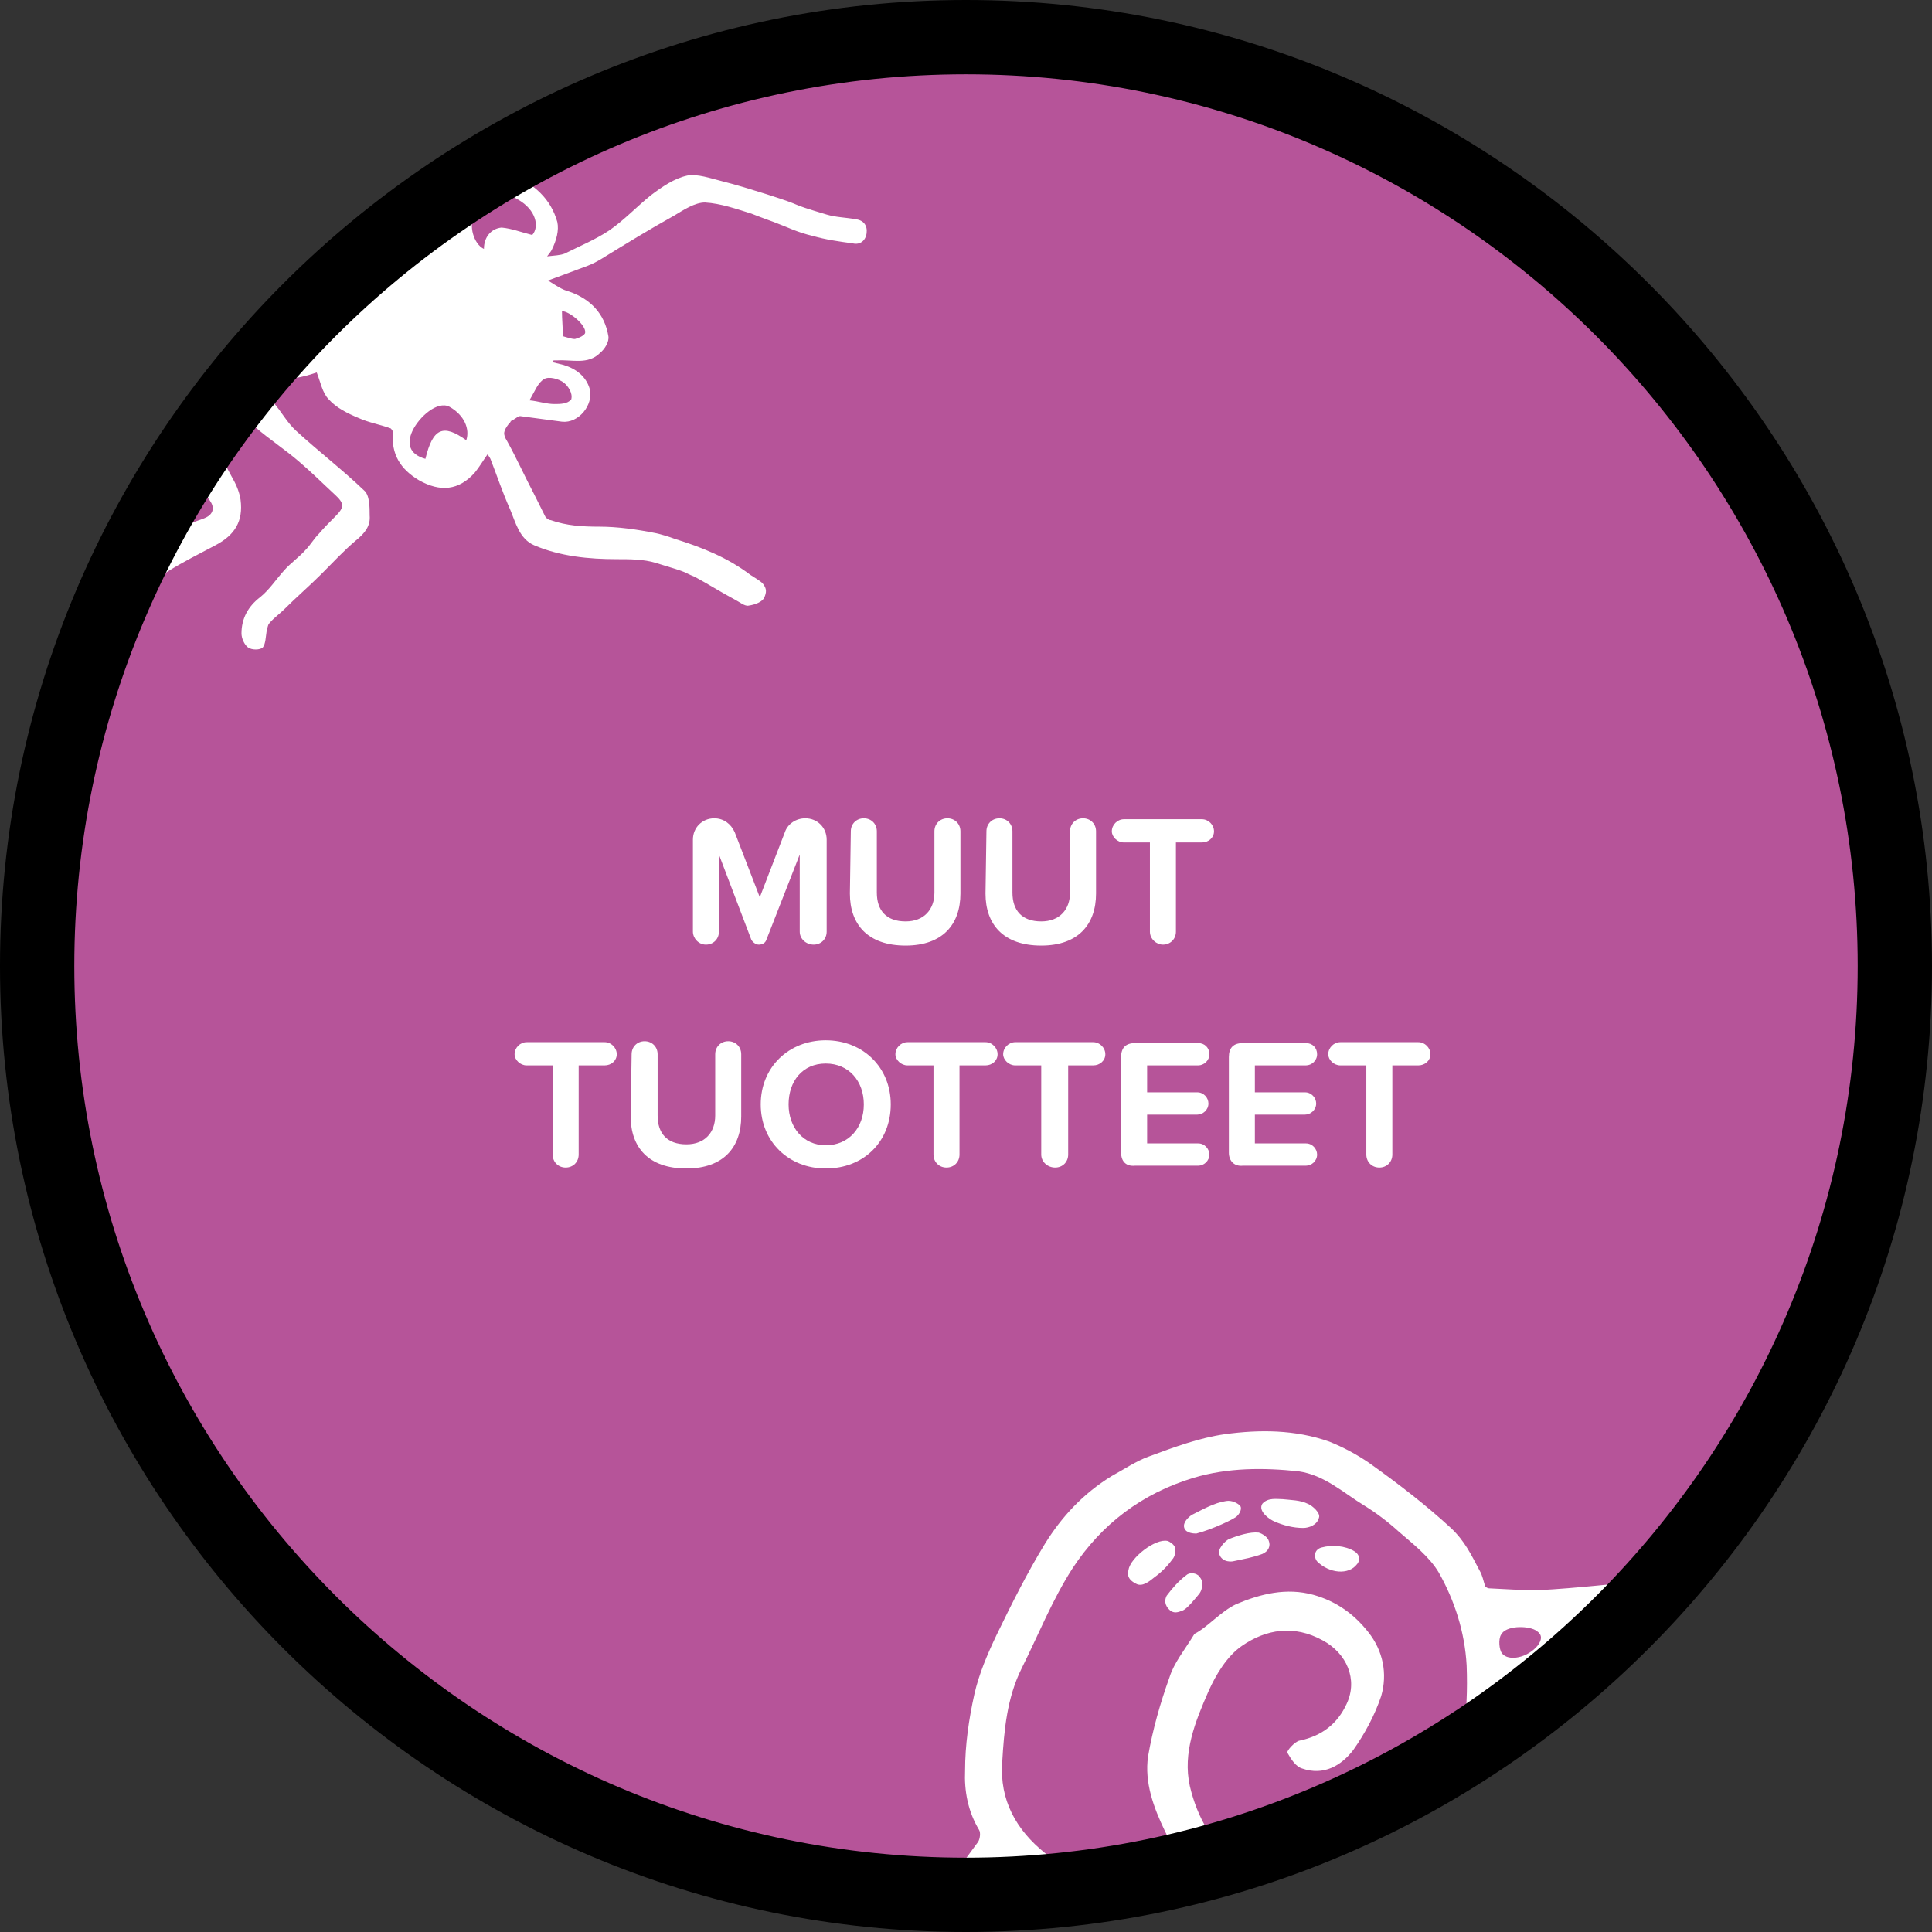
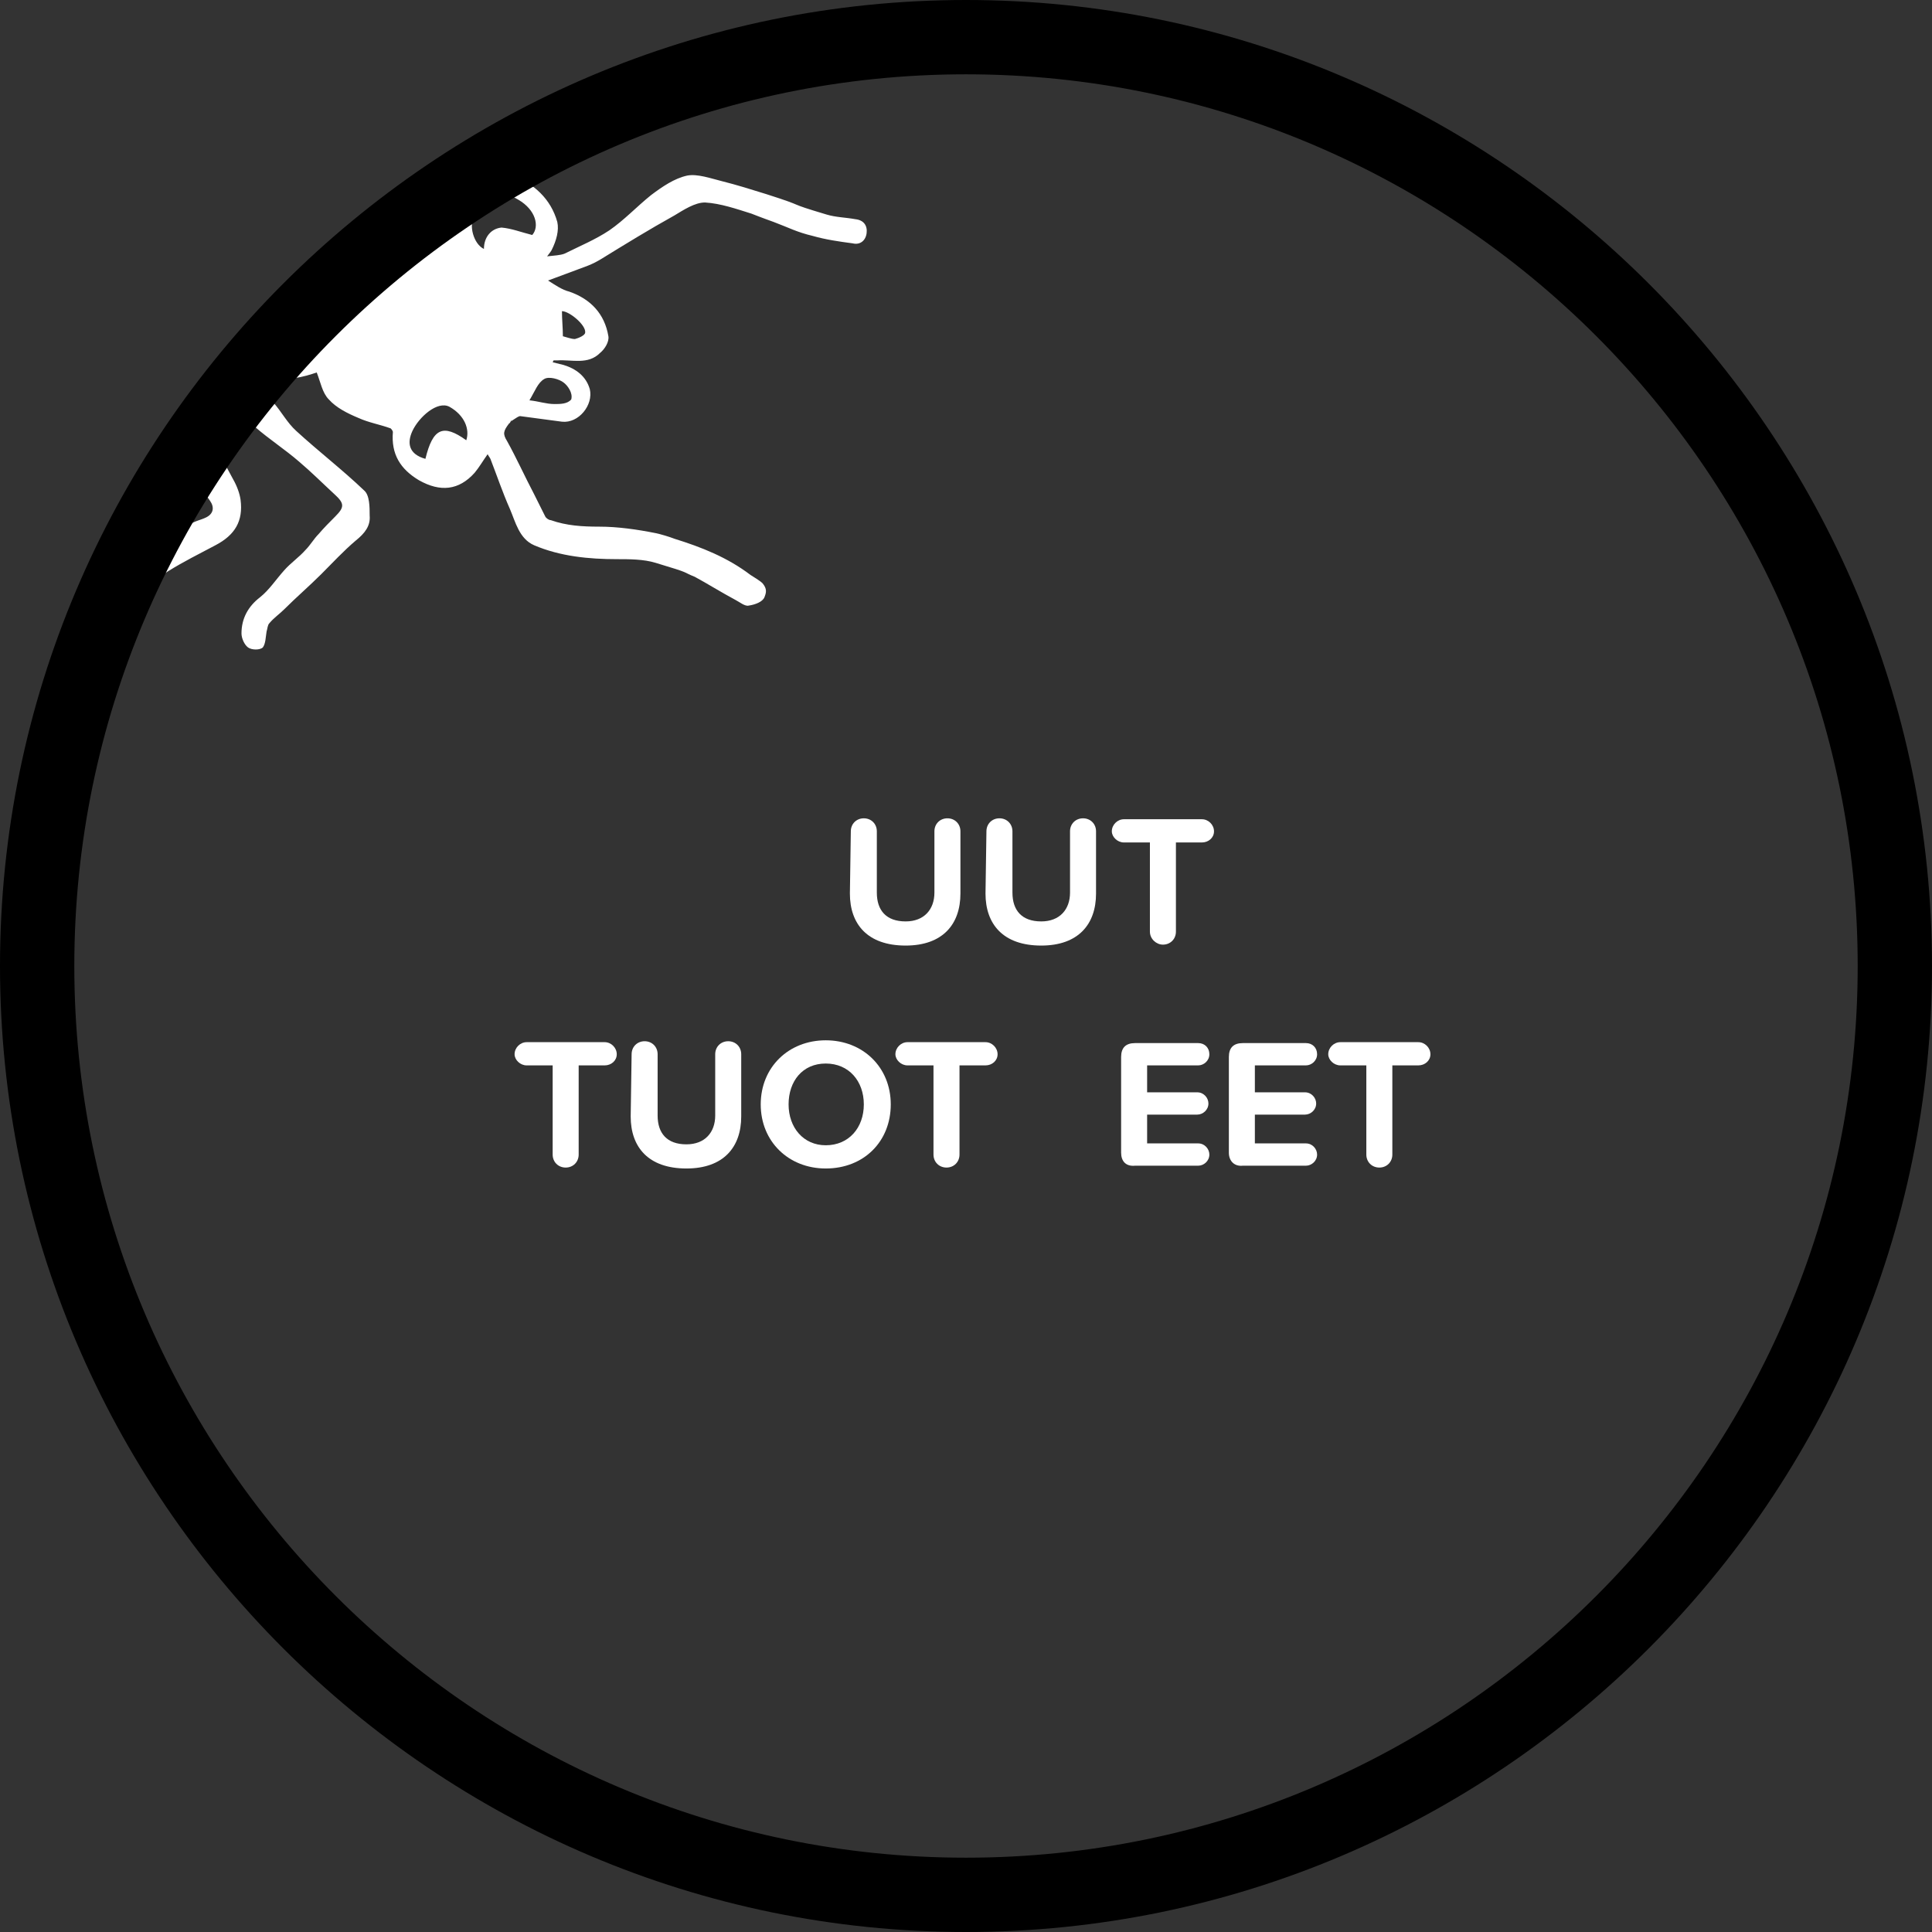
<svg xmlns="http://www.w3.org/2000/svg" xmlns:xlink="http://www.w3.org/1999/xlink" version="1.1" id="Layer_1" x="0px" y="0px" viewBox="0 0 208 208" style="enable-background:new 0 0 208 208;" xml:space="preserve">
  <rect x="0" y="0" width="208" height="208" fill="#333333" stroke="none" />
  <style type="text/css">
	.st0{fill:#B65499;}
	.st1{clip-path:url(#SVGID_00000060008336303747030580000006267291324775927986_);fill:#FFFFFF;}
	
		.st2{clip-path:url(#SVGID_00000088125252054040690690000009568520545698308751_);fill-rule:evenodd;clip-rule:evenodd;fill:#FFFFFF;}
	.st3{fill:#FFFFFF;}
</style>
  <g>
    <g>
      <g>
-         <circle id="SVGID_1_" class="st0" cx="104" cy="104" r="100" />
-       </g>
+         </g>
      <g>
        <defs>
-           <circle id="SVGID_00000162337672420817257200000011883767325309526718_" cx="104" cy="104" r="100" />
-         </defs>
+           </defs>
        <clipPath id="SVGID_00000067235404070669373930000014317322302210208931_">
          <use xlink:href="#SVGID_00000162337672420817257200000011883767325309526718_" style="overflow:visible;" />
        </clipPath>
        <path style="clip-path:url(#SVGID_00000067235404070669373930000014317322302210208931_);fill:#FFFFFF;" d="M72.9,197.5     c2.5-1,4.3,0.2,5.9,2c1.7,1.8,2.4,3.8,2.2,6.3c5.4,0.9,10.6,2.3,15.1,5.9c0.9-1.5,1.7-3,2.6-4.4c2.2-3,4.4-6,6.6-9     c0.2-0.3,0.3-1,0.1-1.3c-1.2-2-1.6-4.2-1.5-6.4c0-2.7,0.4-5.5,1-8.2c0.5-2.2,1.4-4.3,2.4-6.4c1.6-3.3,3.3-6.7,5.2-9.8     c1.8-2.9,4.1-5.4,7.2-7.3c1.3-0.7,2.6-1.6,4-2.1c2.7-1,5.4-2,8.2-2.4c3.7-0.5,7.5-0.5,11.2,0.8c1.5,0.6,3,1.4,4.3,2.3     c3.1,2.2,6.2,4.6,8.8,7c1.5,1.4,2.2,2.9,3.1,4.6c0.3,0.5,0.4,1.1,0.6,1.7c0.1,0.1,0.3,0.2,0.4,0.2c1.8,0.1,3.6,0.2,5.3,0.2     c2.1-0.1,4.3-0.3,6.4-0.5c2-0.2,4-0.4,6-0.5c1.7-0.1,3.5-0.1,5.2-0.1c1,0.2,1.7,0.6,2.6,2c0.8,2.1,0,4-0.8,5.9     c-0.6,1.6-1.4,3.1-2.1,4.6c-1.7,2.1-3.4,4.2-5,6.3c-1.4,1.2-2.8,2.5-4.3,3.7c-1.8,1.5-3.4,3.1-5.4,4.2c-2.8,1.6-5.7,3-8.6,4.3     c-2,0.8-4.2,1.2-6.4,1.8c-0.2,0.1-0.4,0.2-0.6,0.4c-2.6,3-5.8,4.8-9.8,5.3c-2.6,0.3-5-0.1-7.4-1.1c-0.2-0.1-0.4-0.3-0.9-0.8     c-1.1,1-2.1,2.1-3.2,3.1c-2.9,2.7-5.6,5.7-9.3,7.6c-3,1.5-5.9,3.5-8.7,5.4c-2.5,1.7-2.4,1.8-1.5,4.8c1.1,3.6,0.6,7.2,0.1,10.8     c-0.4,2.9-1.3,5.8-1.8,8.7c-0.1,0.6,0.7,1.4,1.2,2c1.5,1.9,1.5,5-0.1,6.9c-1.4,1.6-2.7,3.5-4.4,4.5c-2,1.2-4.4,1.8-6.9,1.1     c-1-0.4-2.6-1.4-3.4-2.7c-1.1-2.4-1.9-4.8-0.5-7.2c0.9-1.6,2.3-3,3.6-4.3c0.8-0.7,2-1,2.9-1.6c0.4-0.3,0.7-1,0.9-1.6     c0.8-2.6,1.7-5.1,2.1-7.7c0.2-1.9-0.4-3.8-0.6-6c-1,1.4-2,2.9-3.8,1.6c-1.2-0.9-2.1-2-3-3.6c-0.3,0.1-1,0.8-2,1.1     c-0.8,0.2-1.9,0.4-2.6,0.1c-1.3-0.6-1.9-1.9-1.6-3.3c0.3-1.3,0.8-2.6,1.6-3.7c1.3-1.9,1-3.3-0.8-4.8c-2.7-2.2-5.7-4-9.1-4.9     c-1.7-0.4-3.7-0.2-5.5-0.2c-0.5,0-1.5,0.8-2,1.5c-1.3,1.3-1.8,1.9-3.7,2.1c-2.7,0.3-6.1-2.3-6.3-4.7c-0.1-2.2-0.1-4.5,0-6.8     c0.1-1.4,0.6-2.4,0.9-3c0.7-1,1.3-1.9,2.1-2.7C70.3,198.5,71.6,198,72.9,197.5z M133.1,172.7c2.6-1.1,5.4-1.8,8.3-1     c2.5,0.7,4.4,2.1,5.9,4c1.6,2,2.1,4.5,1.4,6.9c-0.7,2.1-1.8,4.1-3,5.8c-1.3,1.7-3.2,2.8-5.5,2c-0.7-0.2-1.2-1-1.6-1.7     c-0.1-0.2,0.8-1.2,1.3-1.3c2.4-0.5,4.1-1.8,5.1-4c1.2-2.6,0-5.4-2.6-6.8c-3.1-1.7-6.1-1.2-8.7,0.6c-1.6,1.1-2.8,3.1-3.6,4.9     c-1.4,3.2-2.8,6.6-2,10.2c0.8,3.4,2.5,6.4,5.4,8.5c1.4,1,2.8,2.1,4.3,2.9c1.6,1,3.4,0.9,5.2,0.6c3.3-0.4,5.3-2.5,7.4-4.6     c2.2-2.2,3.8-4.7,5-7.6c0.7-1.7,1.8-3.4,2.1-5.1c0.4-2.5,0.5-5.1,0.4-7.7c-0.2-3.6-1.3-7-3-10c-1-1.7-2.8-3.1-4.3-4.4     c-1.1-1-2.4-2-3.7-2.8c-2.3-1.4-4.3-3.3-7.1-3.7c-3.8-0.4-7.6-0.4-11.3,0.7c-5.6,1.7-9.9,5-13,9.7c-2.2,3.4-3.7,7.2-5.5,10.8     c-1.6,3.2-1.9,6.7-2.1,10.1c-0.3,4.1,1.5,7.3,4.6,9.8c2.4,1.9,4.7,3.9,7.3,5.5c1.1,0.7,2.7,0.8,4.1,0.8c2.1,0,4.2-0.3,6.2-0.6     c0.5-0.1,0.9-0.4,1.3-0.6c-0.3-0.3-0.5-0.7-0.8-0.9c-2.6-1.5-4-4.1-5.2-6.6s-2.2-5.2-1.8-8c0.5-2.9,1.3-5.7,2.3-8.5     c0.5-1.6,1.6-2.9,2.7-4.7C130,175.2,131.4,173.5,133.1,172.7z M103.6,254.5c0.1,1.6-1.5,3.5-3.6,4.2c2,0.8,3.8,0.8,5.5-0.2     c2.1-1.2,3.7-2.9,4.1-5.5c0.2-1.3-0.2-2-1.4-2.9c-0.8-0.6-1.3-0.8-2.1-1.2c-2.5-1.2-4.4,0.8-6.3,2.1     C102.1,251.6,103.6,253,103.6,254.5z M74.4,212.5c2.9-2.4,4.1-7.3,2.4-10.3c-1-1.7-3-2.6-4.6-1.5c-1.3,0.9-3.2,2.7-3.6,4.3     c-0.1,0.5,0.9,0.5,1.1,0.5c2.2-0.3,3.2,0.1,3.7,1.8c0.6,1.9,0,3.8-1.8,4.7c-0.4,0.2-0.8,0.3-1.3,0.5     C71.4,213.4,73.3,213.4,74.4,212.5z M115.1,208.3c-0.5-0.5-1.6-1.2-2.2-0.8c-1.7,1.1-2.8,2.1-4.2,3.5c-0.6,0.6-0.8,1.6-0.3,2.2     c1,1,1.8,0.6,2.4,0.2c1.5-0.9,2.6-2.2,4-3.7C115.3,209.3,115.4,208.6,115.1,208.3z M174.1,176.4c-0.4-0.5-1.5-0.8-2.3-0.8     c-1.2,0.1-2.5,0.5-3.6,0.9c-1.4,0.5-1.6,2-0.5,3c1.7,1.4,4.6,1.1,6.4-0.7C175,177.7,174.5,176.9,174.1,176.4z M170,182.8     c-0.2-0.4-1.1-0.7-1.7-0.7c-1.1,0-2.3,0.2-3.4,0.5c-0.5,0.1-1,0.8-1.2,1.1c-0.6,1,0.3,2,0.9,2.5c1.1,0.8,4.3-0.3,5.5-1.7     C170.5,184,170.3,183.4,170,182.8z M104.6,205.9c-0.3,0.6-0.6,1.3,0,1.9c0.7,0.8,1.5,0.6,1.8,0.3c1.3-1.2,2.6-2.4,3.4-3.9     c0.4-0.7,0-1.2-0.3-1.4c-0.4-0.3-0.9-0.7-1.6-0.3C107,203,105.1,204.8,104.6,205.9z M104.6,212c0.1-1-1-1.7-1.7-1     c-0.9,0.9-1.7,1.9-2.2,3c-0.2,0.4-0.4,1.1,0.7,1.6c0.6,0.2,1.2,0.3,1.8-0.6C104,214,104.4,213,104.6,212z M165.3,175.5     c-0.9-0.5-3.2-0.5-3.7,0.5c-0.3,0.5-0.2,1.6,0.1,2c0.7,0.9,2.8,0.5,3.9-0.9C166.2,176.2,165.8,175.8,165.3,175.5z M135.9,161.9     c-0.5,0.8,0.8,1.7,1.3,1.9c0.9,0.4,2,0.7,3.1,0.7c0.6,0,1.5-0.3,1.7-1.1c0.2-0.5-0.7-1.3-1.2-1.5c-0.8-0.4-1.8-0.4-2.7-0.5     C137.5,161.4,136.5,161.2,135.9,161.9z M122.3,170.5c0.7,0.4,1.5-0.3,2-0.7c0.7-0.5,1.4-1.2,1.9-1.9c0.3-0.3,0.4-0.9,0.3-1.3     c-0.1-0.3-0.5-0.6-0.8-0.7c-1.3-0.3-4,1.8-4.2,3.1C121.4,169.4,121.3,170,122.3,170.5z M132.7,168.1c1.4-0.3,2.1-0.4,3.2-0.8     c0.7-0.3,0.9-0.9,0.7-1.4c-0.1-0.4-0.7-0.8-1.1-0.9c-0.9-0.1-2.2,0.3-3.2,0.7c-0.4,0.2-1.3,1.1-1,1.7     C131.4,167.7,131.8,168.2,132.7,168.1z M133.2,163.2c0.4-0.4,0.5-0.9,0.3-1.1c-0.3-0.3-0.9-0.6-1.5-0.5c-1.3,0.2-2.5,0.9-3.7,1.5     c-0.3,0.2-1,0.8-0.8,1.4c0.2,0.6,1.1,0.6,1.3,0.6C130.4,164.7,133,163.5,133.2,163.2z M128.6,172.2c0.4-0.5,0.7-0.7,0.8-1.3     c0.1-0.4,0.1-0.8-0.4-1.3c-0.4-0.3-1-0.3-1.3,0c-0.8,0.6-1.5,1.4-2.1,2.2c-0.2,0.4-0.3,1,0.4,1.6c0.4,0.3,0.8,0.2,1.3,0     C127.6,173.3,128.1,172.8,128.6,172.2z M146.1,168.4c0.2-0.2,0.5-0.9-0.3-1.4c-1-0.6-2.4-0.7-3.5-0.4c-0.8,0.2-0.9,1-0.5,1.5     C143.1,169.4,145.2,169.6,146.1,168.4z" />
      </g>
      <g>
        <defs>
          <circle id="SVGID_00000017500287073420473130000006973862347034346157_" cx="104" cy="104" r="100" />
        </defs>
        <clipPath id="SVGID_00000025417633478981262750000007740177837824333735_">
          <use xlink:href="#SVGID_00000017500287073420473130000006973862347034346157_" style="overflow:visible;" />
        </clipPath>
        <path style="clip-path:url(#SVGID_00000025417633478981262750000007740177837824333735_);fill-rule:evenodd;clip-rule:evenodd;fill:#FFFFFF;" d="     M19.3-23.7c0.6,0.7,0.3,1.3,0.1,2.1c-0.4,1.1-0.4,2.3-0.5,3.5c0,0.2,0,0.4-0.1,0.6c-0.7,1,0.1,1.8,0.5,2.5     c0.6,1.1,1.4,2.1,2.1,3.2c1.1,1.5,2.3,3,3.5,4.4c1.1,1.3,2.2,2.5,3.3,3.7c0.5,0.5,1,0.9,1.4,1.4c1.9,2.2,3.9,4.4,5.7,6.8     c0.8,1,1.3,2.4,1.6,3.7c0.4,1.8-0.8,2.9-2.1,3.9c-1.6,1.2-3.5,1.9-5.2,2.8c-1.3,0.6-2.2,1.9-3.3,3c-0.1,0.1,0,0.3,0,0.5     c0.1,1.1,0.3,2.2,0.3,3.2s-0.3,1.9-0.4,2.8c0,0.2,0.1,0.5,0.2,0.6c0.2,0.1,0.5,0.1,0.7,0.1c0.9-0.5,1.8-0.9,2.5-1.5     c0.4-0.4,0.5-1.3,0.6-1.9c0.1-1.9,0.9-2.9,2.8-3.5c1.6-0.4,3.1-0.9,4.6-1.3c0.5-0.1,1.1,0.2,1.5,0.1c1.5-0.4,3-0.9,4.6-1.4     c0.9-0.3,1.9-0.6,2.8-1c0.4-0.1,0.7-0.4,1-0.5c-1.4-2.1-2.8-4.2-4.3-6.2c-0.9-1.3-2.1-2.5-3-3.8c-0.8-1.1-1.1-2.5-0.7-3.9     c0.3-1.2,0.4-2.5,0.8-3.8C40.5-5,41-5.4,41.9-5c0.4,0.1,0.8,0.7,0.8,1c-0.1,1.5-0.1,3-0.5,4.4c-0.3,1.3,0.2,2.2,0.9,3.1     c1.7,2.3,3.5,4.4,4.8,6.9c0.3,0.7,0.8,1.3,1.2,2c1.2,2.4,0.2,3.8-2.2,4.5c-0.8,0.2-1.5,0.6-2.3,0.9c-0.9,0.3-1.8,0.5-2.7,0.7     c-1.6,0.4-3.2,0.6-4.7,1.2c-1,0.3-2,1-2.8,1.7c-0.4,0.3-0.3,1.2-0.4,1.8c0,0,0.7,0.1,1,0.2c1.1,0.3,2.2,0.6,3.4,1     c0.7-1.6,2.6-2.5,3.9-2.7c0.3-0.1,1.1-0.2,2,0.1c1.5,0.4,2.3,0.6,3.7,1.1c1.1,0.4,1.4-0.2,1.6-1c0.9-2.8,2.6-4.3,5.5-3.1     c2.4,1,4.2,2.6,4.9,5.1c0.2,0.9-0.1,2-0.6,3c-0.1,0.2-0.2,0.3-0.5,0.7c0.8-0.1,1.4-0.1,1.9-0.3c1.6-0.8,3.3-1.5,4.8-2.5     c1.6-1.1,3-2.6,4.5-3.8c1.2-0.9,2.5-1.8,3.9-2.1c1.1-0.2,2.5,0.3,3.7,0.6c1.6,0.4,3.2,0.9,4.8,1.4c4.7,1.5,1.8,0.8,6.5,2.2     c1,0.3,2,0.3,3.1,0.5c0.9,0.1,1.3,0.7,1.2,1.5c-0.1,0.8-0.7,1.3-1.5,1.1c-1.5-0.2-2.9-0.4-4.3-0.8c-1.7-0.4-2.6-0.9-4.2-1.5     c0,0-1.4-0.5-2.4-0.9c-1.6-0.5-3.3-1.1-5-1.2c-1.1,0-2.3,0.8-3.3,1.4c-2.7,1.5-5.3,3.1-7.9,4.7c-0.5,0.3-0.9,0.5-1.4,0.7     c-1.3,0.5-2.7,1-4.3,1.6c0.8,0.5,1.5,1,2.3,1.2c2.3,0.8,3.8,2.4,4.2,4.8c0.1,0.6-0.4,1.4-0.9,1.8c-1.3,1.3-3,0.7-4.6,0.8     c-0.1,0-0.3,0-0.4,0c0,0,0,0-0.1,0.2c0.4,0.1,0.8,0.2,1.2,0.3c1.3,0.4,2.4,1.2,2.8,2.6c0.4,1.7-1.2,3.7-3,3.5     c-1.5-0.2-3-0.4-4.5-0.6c-0.3,0-1.2,0.8-1,0.5s-0.1,0.3-0.2,0.3c-0.6,0.8-0.7,1.1-0.2,1.9c1,1.8,1.9,3.8,2.9,5.7     c0.4,0.8,0.8,1.6,1.2,2.4c0.1,0.2,0.4,0.4,0.6,0.4c1.7,0.6,3.4,0.7,5.2,0.7c2,0,4.1,0.3,6.1,0.7c0.5,0.1,1.5,0.4,2,0.6     c2.9,0.9,5.7,2,8.2,3.9c0.3,0.2,1,0.6,1.3,0.9c0.5,0.6,0.4,1,0.2,1.5c-0.2,0.5-1,0.8-1.7,0.9c-0.4,0.1-1-0.4-1.4-0.6     c-1.5-0.8-3.1-1.8-4.4-2.5c-1.5-0.6-0.2-0.3-4.2-1.5c-1.3-0.4-2.8-0.4-4.2-0.4c-3,0-6.1-0.3-8.9-1.5c-1.6-0.7-2-2.5-2.6-3.9     c-0.8-1.8-1.4-3.6-2.1-5.4c-0.1-0.2-0.2-0.3-0.3-0.5c-0.5,0.7-0.9,1.4-1.4,2c-1.7,1.9-3.7,2.1-6,0.8c-2-1.2-3-2.8-2.8-5.2     c0-0.1-0.2-0.4-0.3-0.4c-1.1-0.4-2.3-0.6-3.4-1.1c-1.2-0.5-2.4-1.1-3.2-2c-0.7-0.7-0.9-1.9-1.3-2.9c-0.6,0.2-1.5,0.5-2.4,0.6     c-0.9,0-1.7-0.3-2.6-0.5c-0.8,1.3-0.7,1.9,0.3,3.1c0.9,1,1.5,2.2,2.5,3.1c2.4,2.2,5,4.2,7.3,6.4c0.6,0.5,0.6,1.8,0.6,2.7     c0.1,1.1-0.5,1.9-1.5,2.7c-1.3,1.1-2.5,2.4-3.7,3.6c-1.3,1.3-2.7,2.5-4,3.8c-0.5,0.5-1.1,0.9-1.6,1.5c-0.2,0.2-0.2,0.6-0.3,0.9     c-0.1,0.6-0.1,1.3-0.4,1.7c-0.3,0.3-1.2,0.3-1.6,0s-0.7-1-0.7-1.5c0-1.6,0.7-2.9,2-3.9c1-0.8,1.7-1.9,2.6-2.9     c0.7-0.8,1.6-1.4,2.3-2.2c0.5-0.5,0.9-1.2,1.4-1.7c0.6-0.7,1.2-1.3,1.8-1.9c1-1,1-1.4-0.1-2.4c-1.3-1.2-2.5-2.4-3.8-3.5     c-1.5-1.3-3.2-2.4-4.7-3.7c-1-0.8-1.9-1.8-2.7-2.9c-0.3-0.4-0.3-1.1-0.3-1.6c0-0.4,0.1-0.7,0.3-1.1c0.9-1.5,0-2.6-0.8-3.7     c-0.1-0.1-0.5-0.2-0.7-0.1c-0.6,0.4-1.2,0.8-1.8,1.3c-0.3,0.2-0.5,0.5-0.6,0.8c-0.2,0.3-0.3,0.8-0.5,1.1c-0.5,0.8-1,1.4-0.4,2.4     c0.9,1.4,1.7,2.9,2.4,4.4c0.9,1.7,1.8,3.3,2.7,5c0.4,0.7,0.7,1.5,0.8,2.2c0.3,2.3-0.6,3.8-2.7,4.9c-1.7,0.9-3.5,1.8-5.1,2.8     c-2.6,1.8-5,3.1-7.5,5c-0.1,0-0.5,0.5-0.5,0.5c-1.3,1.1-1.7,2.1-2.2,3.5c-0.2,0.6-0.7,1.1-1.2,1.4c-0.3,0.2-1.1-0.1-1.2-0.4     C5,71.3,4.8,70.6,5,70.1c0.5-1.6,0.9-3.2,1.7-4.5c0.4-0.8,1.5-1.2,2.3-1.7c2-1.3,4-2.5,5.9-3.8c1.8-1.2,3.6-2.5,5.5-3.6     c0.5-0.4,1.2-0.5,1.8-0.8c0.8-0.4,0.9-1.1,0.4-1.8c-1-1.4-1.9-2.7-2.8-4.1c-1.2-2-2.2-4.2-3.5-6.2c-1.1-1.6-0.3-3,0.2-4.4     c0.1-0.4,0.8-0.9,0.7-1.2c-0.2-0.6-0.7-1-1.2-1.4c-0.2-0.1-0.4-0.2-0.6-0.2c-0.9,1.5-1.9,3.1-2.6,4.7c-0.5,1.1-0.9,2.3-1,3.5     c-0.1,1.9-0.1,3.9,0.1,5.8c0.2,1.7,0.1,3.2-0.4,4.9c-0.4,1.6-1.8,1.9-2.9,2.4c-1.2,0.6-2.7,0.7-4,1.2C1.3,60-2,61.1-5.3,62.3     c-2,0.7-3.9,1.5-5.9,2.2c-1,0.3-1.3,1-1.7,1.8c-0.7,1.3-1.4,2.7-2.2,4c-0.5,0.8-1.2,1.4-1.8,2.2c-0.5,0.4-0.9,0-1.1-0.3     c-0.4-1.1-0.1-2,0.5-2.9c1.4-2,1.9-4.4,2.5-6.7c0.1-0.4,0.6-0.9,1.1-1.1c1.6-0.5,3.3-0.9,5-1.4c2.2-0.8,4.4-1.7,6.6-2.4     c1.6-0.6,3.3-0.9,4.9-1.4c1.7-0.5,3.4-0.9,5-1.5c0.6-0.2,1.6-0.2,1.6-1.3c0-1.7-0.1-3.3-0.1-5c0-1.5-0.1-3,0.1-4.5     c0.1-1,0.6-1.9,0.9-2.9c-0.5,0.4-0.9,0.7-1.4,0.9c-0.7,0.4-1.4,0.7-2.1,1c-1.2,0.6-2.3,1.2-3.5,1.7c-2.8,1.1-5.8,1.5-8.8,1.5     c-2,0-3.8-0.3-5.7-1.1c-1.2-0.5-2.5-0.9-3.6-1.4c-1.2-0.5-2.4-1-3.5-1.7c-1-0.6-1.9-1.4-2.9-2c-1.5-0.8-2.8-1.8-3.6-3.3     c-0.7-1.4-1.2-2.9-1.5-4.5c-0.3-1.6-0.3-3.2-0.5-4.8c0.4-1.5,0.8-2.9,1.2-4.4c1.1-2.2,2.1-4.4,3.2-6.5c0.7-1.3,1.4-2.8,2.6-3.8     c1.5-1.3,3.4-2.1,5.2-3.1c1.1-0.6,2.1-1.2,3.2-1.7C-9.7,6.8-8,6.2-6,6.1c1.5,0,3-0.3,4.4-0.1c1.9,0.3,3.7,0.8,5.5,1.4     c2.2,0.8,4.3,1.7,6.4,2.7c1,0.4,2.1,0.8,2.8,1.6c1.4,1.6,2.6,3.4,3.8,5.2c0.2,0.3,0.3,0.8,0.5,1.3c0.3-1.5,0.4-2.9,0.8-4.1     c0.5-1.2,1.2-2.3,2-3.4c0.6-0.8,0.6-1.3-0.2-1.9c-2-1.5-3.9-3-5.9-4.5c-0.6-0.4-1.2-0.7-1.8-1.1C10.9,2,9.6,0.7,8.2-0.4     c-2.5-1.9-5-3.5-7.5-5.3c-1.4-1-2.8-2.2-4.2-3.3c-1.2-1-2.6-1.8-2.8-3.5c-0.1-0.7,0.1-1.4,0-2c-0.1-1.4-0.3-2.8-0.3-4.2     c0-0.5,0.5-1.1,0.9-1.3c0.7-0.3,1.5,0,1.6,0.8c0.3,1.5,0.5,3.1,0.5,4.6c0,1.4,0.1,2.5,1.5,3.2c0.8,0.4,1.5,0.9,2.2,1.5     c2.1,1.6,4.1,3.2,6.1,4.7c2.4,1.8,4.8,3.6,7.2,5.4c1.4,1,2.8,1.9,4.2,2.9c1.6,1.2,3,2.4,4.6,3.6C23.1,7.3,24.1,7.8,24,9     c-0.2,2-1.2,3.6-2.2,5.3c-0.5,0.8-1.2,1.6-1.4,2.5c-0.3,1.8-0.3,3.6-0.3,5.4c0,0.2,0.2,0.5,0.4,0.5c0.8,0.1,1.6,0.1,2.6,0.1     c0-1.1,0.2-2.3,0-3.5c-0.2-1.4,0.3-3.3,1.5-4.1c0.8-0.6,1.4-1.3,2.2-1.9c0.7-0.6,1.5-1.2,2.3-1.6c1.1-0.6,2.4-0.8,3.4-1.4     c2-1,2.1-2.4,0.7-4c-1-1.2-2-2.4-3.1-3.5c-1.4-1.4-2.8-2.7-4.1-4.1c-1.6-1.7-3.2-3.5-4.7-5.4c-0.9-1.1-1.7-2.2-2.4-3.4     c-0.5-0.8-0.8-1.8-1.4-2.6c-1.1-1.6-1.7-3.2-1.1-5.1c0.3-1.2,0.3-2.5,0.5-3.7c0.2-1.1,0.5-2.1,1.7-2.5     C18.7-23.9,19-23.8,19.3-23.7z M29.4,37.9c1.1,0.2,4.1-0.1,4.7-0.6c1.4-1.1,2.9-2.3,4.2-3.5c0.3-0.3,0.4-1,0.2-1.4     c-0.3-1.1-1-2.2-1.3-3.3c-0.6-2-1.9-3.4-3.9-3.7c-1-0.2-2.2,0.2-3.1,0.7c-1.3,0.8-2.6,1.7-3.5,2.9c-0.8,0.9-1,2.3-1.5,3.5     c-0.3,0.9,0.5,3.5,1.3,3.9C27.4,37,28.4,37.5,29.4,37.9z M-15.3,26.8c-0.2,1.7-0.2,3.5-0.5,5.3c-0.4,2.1-0.2,4,0.3,6     c0.2,0.7,0.1,1.5,0.4,2.2c0.2,0.6,0.4,1.2,1.2,1.4c0.6,0.1,1.6-0.2,1.8-0.9c0.3-1,0-2.2-0.4-3.1c-1-2.4-0.1-4.8,0-7.2     c0.1-1.7,0.4-3.3,0.6-5c0.2-1.4,0.2-2.8,0.5-4.1c1-3.4,2.2-6.7,3.2-10c0.2-0.5,0.3-1.7-0.4-1.8C-9,9.4-9.7,9.8-9.9,10.1     c-1,1.5-1.9,2.9-2.6,4.5c-0.8,2-1.3,4.2-1.8,6.2c-0.2,0.6-0.3,1.3-0.4,1.9C-14.8,24.2-15.2,25.9-15.3,26.8z M2.5,26.1     C2.2,27,2,28.8,2,29.3c0,2.3-0.1,4.6,0,6.9c0.1,1.6,0.4,3.1,0.7,4.6c0.2,0.9,1,1.3,2,0.9c0.9-0.4,1.1-1.1,0.8-2.1     c-0.1-0.3-0.2-0.7-0.2-1.1c0-1.6-0.1-3.3,0-4.9c0.2-3,0.3-5.9,0.8-8.8c0.7-3.5,2.1-6.8,4.3-9.7c0.3-0.3,0.6-0.8,0.7-1.2     c0-0.5-0.1-1-0.7-1.5c-0.3-0.2-1.1-0.1-1.5,0.1c-2.6,2-4,4.8-5,7.8C3.1,22.9,3.1,23.6,2.5,26.1z M16.1,30.5     c0,0.4-0.3,1.1-0.1,1.5c0.5,1.1,1,2.2,2.1,2.9c1,0.6,2.2,0.5,2.9-0.1c1-1,1.6-2.2,2-3.6c0.3-1.1,0.9-2,1.2-3.1     c0.2-0.6,0.1-1.8-0.1-1.9c-1.1-0.4-2.7-1.1-3.5-0.7C18.6,26.6,16.9,28.1,16.1,30.5z M57.3,25.3c0.8-0.9,0.4-2.7-1.5-3.8     c-0.8-0.5-2-0.9-2.8-0.6s-1.3,1.5-1.9,2.3c-0.7,1-0.1,3.1,1,3.6c0-1.3,0.8-2.2,1.9-2.3C55.1,24.6,56.1,25,57.3,25.3z M45.8,49.4     c0.8-3.3,1.9-3.8,4.4-2c0.4-1.2-0.2-2.7-1.8-3.6c-1.3-0.7-3.3,1.1-4,2.6C43.8,47.7,44,48.9,45.8,49.4z M57,43.1     c1,0.1,1.8,0.4,2.7,0.4c0.6,0,1.4,0,1.8-0.5c0.2-0.7-0.4-1.5-0.8-1.8c-0.5-0.4-1.6-0.7-2.1-0.4C57.9,41.2,57.6,42.1,57,43.1z      M60.6,36.2c0.4,0.1,0.9,0.3,1.3,0.3c0.4-0.1,1.1-0.4,1.1-0.7c0.1-0.8-1.7-2.3-2.5-2.3C60.5,34.4,60.6,35.3,60.6,36.2z" />
      </g>
      <g>
        <path d="M104,208C46.7,208,0,161.3,0,104S46.7,0,104,0s104,46.7,104,104S161.3,208,104,208z M104,8C51.1,8,8,51.1,8,104     s43.1,96,96,96s96-43.1,96-96S156.9,8,104,8z" />
      </g>
    </g>
    <g>
-       <path class="st3" d="M86.1,100.3V92l-3.6,9.2c-0.1,0.3-0.4,0.5-0.8,0.5c-0.3,0-0.6-0.2-0.8-0.5L77.4,92v8.3c0,0.8-0.6,1.4-1.4,1.4    s-1.4-0.7-1.4-1.4v-9.9c0-1.3,1-2.3,2.3-2.3c1,0,1.8,0.6,2.2,1.5l2.7,7l2.7-7c0.3-0.9,1.2-1.5,2.2-1.5c1.3,0,2.3,1,2.3,2.3v9.9    c0,0.8-0.6,1.4-1.4,1.4C86.8,101.7,86.1,101.1,86.1,100.3z" />
      <path class="st3" d="M91.6,89.5c0-0.8,0.6-1.4,1.4-1.4s1.4,0.6,1.4,1.4v6.6c0,1.9,1,3.1,3.1,3.1c2,0,3.1-1.3,3.1-3.1v-6.6    c0-0.8,0.6-1.4,1.4-1.4s1.4,0.6,1.4,1.4v6.7c0,3.3-1.9,5.6-5.9,5.6c-4.1,0-6-2.3-6-5.6L91.6,89.5L91.6,89.5z" />
      <path class="st3" d="M106.2,89.5c0-0.8,0.6-1.4,1.4-1.4s1.4,0.6,1.4,1.4v6.6c0,1.9,1,3.1,3.1,3.1c2,0,3.1-1.3,3.1-3.1v-6.6    c0-0.8,0.6-1.4,1.4-1.4s1.4,0.6,1.4,1.4v6.7c0,3.3-1.9,5.6-5.9,5.6c-4.1,0-6-2.3-6-5.6L106.2,89.5L106.2,89.5z" />
      <path class="st3" d="M123.8,100.3v-9.6H121c-0.7,0-1.3-0.6-1.3-1.2c0-0.7,0.6-1.3,1.3-1.3h8.4c0.7,0,1.3,0.6,1.3,1.3    c0,0.7-0.6,1.2-1.3,1.2h-2.8v9.6c0,0.8-0.6,1.4-1.4,1.4C124.5,101.7,123.8,101.1,123.8,100.3z" />
      <path class="st3" d="M59.5,124.3v-9.6h-2.8c-0.7,0-1.3-0.6-1.3-1.2c0-0.7,0.6-1.3,1.3-1.3h8.4c0.7,0,1.3,0.6,1.3,1.3    c0,0.7-0.6,1.2-1.3,1.2h-2.8v9.6c0,0.8-0.6,1.4-1.4,1.4C60.1,125.7,59.5,125.1,59.5,124.3z" />
      <path class="st3" d="M68,113.5c0-0.8,0.6-1.4,1.4-1.4s1.4,0.6,1.4,1.4v6.6c0,1.9,1,3.1,3.1,3.1c2,0,3.1-1.3,3.1-3.1v-6.6    c0-0.8,0.6-1.4,1.4-1.4s1.4,0.6,1.4,1.4v6.7c0,3.3-1.9,5.6-5.9,5.6c-4.1,0-6-2.3-6-5.6L68,113.5L68,113.5z" />
      <path class="st3" d="M88.9,112c4,0,7,2.9,7,6.9s-2.9,6.9-7,6.9c-4,0-7-2.9-7-6.9S84.9,112,88.9,112z M88.9,114.5    c-2.5,0-4,1.9-4,4.4s1.6,4.4,4,4.4c2.5,0,4.1-1.9,4.1-4.4S91.4,114.5,88.9,114.5z" />
      <path class="st3" d="M100.5,124.3v-9.6h-2.8c-0.7,0-1.3-0.6-1.3-1.2c0-0.7,0.6-1.3,1.3-1.3h8.4c0.7,0,1.3,0.6,1.3,1.3    c0,0.7-0.6,1.2-1.3,1.2h-2.8v9.6c0,0.8-0.6,1.4-1.4,1.4C101.1,125.7,100.5,125.1,100.5,124.3z" />
-       <path class="st3" d="M112.1,124.3v-9.6h-2.8c-0.7,0-1.3-0.6-1.3-1.2c0-0.7,0.6-1.3,1.3-1.3h8.4c0.7,0,1.3,0.6,1.3,1.3    c0,0.7-0.6,1.2-1.3,1.2H115v9.6c0,0.8-0.6,1.4-1.4,1.4C112.8,125.7,112.1,125.1,112.1,124.3z" />
      <path class="st3" d="M120.7,124.1v-10.3c0-1,0.5-1.5,1.5-1.5h6.8c0.7,0,1.2,0.5,1.2,1.2s-0.6,1.2-1.2,1.2h-5.5v2.9h5.4    c0.7,0,1.2,0.6,1.2,1.2c0,0.7-0.6,1.2-1.2,1.2h-5.4v3.1h5.5c0.7,0,1.2,0.6,1.2,1.2c0,0.7-0.6,1.2-1.2,1.2h-6.8    C121.2,125.6,120.7,125,120.7,124.1z" />
      <path class="st3" d="M132.3,124.1v-10.3c0-1,0.5-1.5,1.5-1.5h6.8c0.7,0,1.2,0.5,1.2,1.2s-0.6,1.2-1.2,1.2h-5.5v2.9h5.4    c0.7,0,1.2,0.6,1.2,1.2c0,0.7-0.6,1.2-1.2,1.2h-5.4v3.1h5.5c0.7,0,1.2,0.6,1.2,1.2c0,0.7-0.6,1.2-1.2,1.2h-6.8    C132.9,125.6,132.3,125,132.3,124.1z" />
      <path class="st3" d="M147.1,124.3v-9.6h-2.8c-0.7,0-1.3-0.6-1.3-1.2c0-0.7,0.6-1.3,1.3-1.3h8.4c0.7,0,1.3,0.6,1.3,1.3    c0,0.7-0.6,1.2-1.3,1.2h-2.8v9.6c0,0.8-0.6,1.4-1.4,1.4C147.7,125.7,147.1,125.1,147.1,124.3z" />
    </g>
  </g>
</svg>